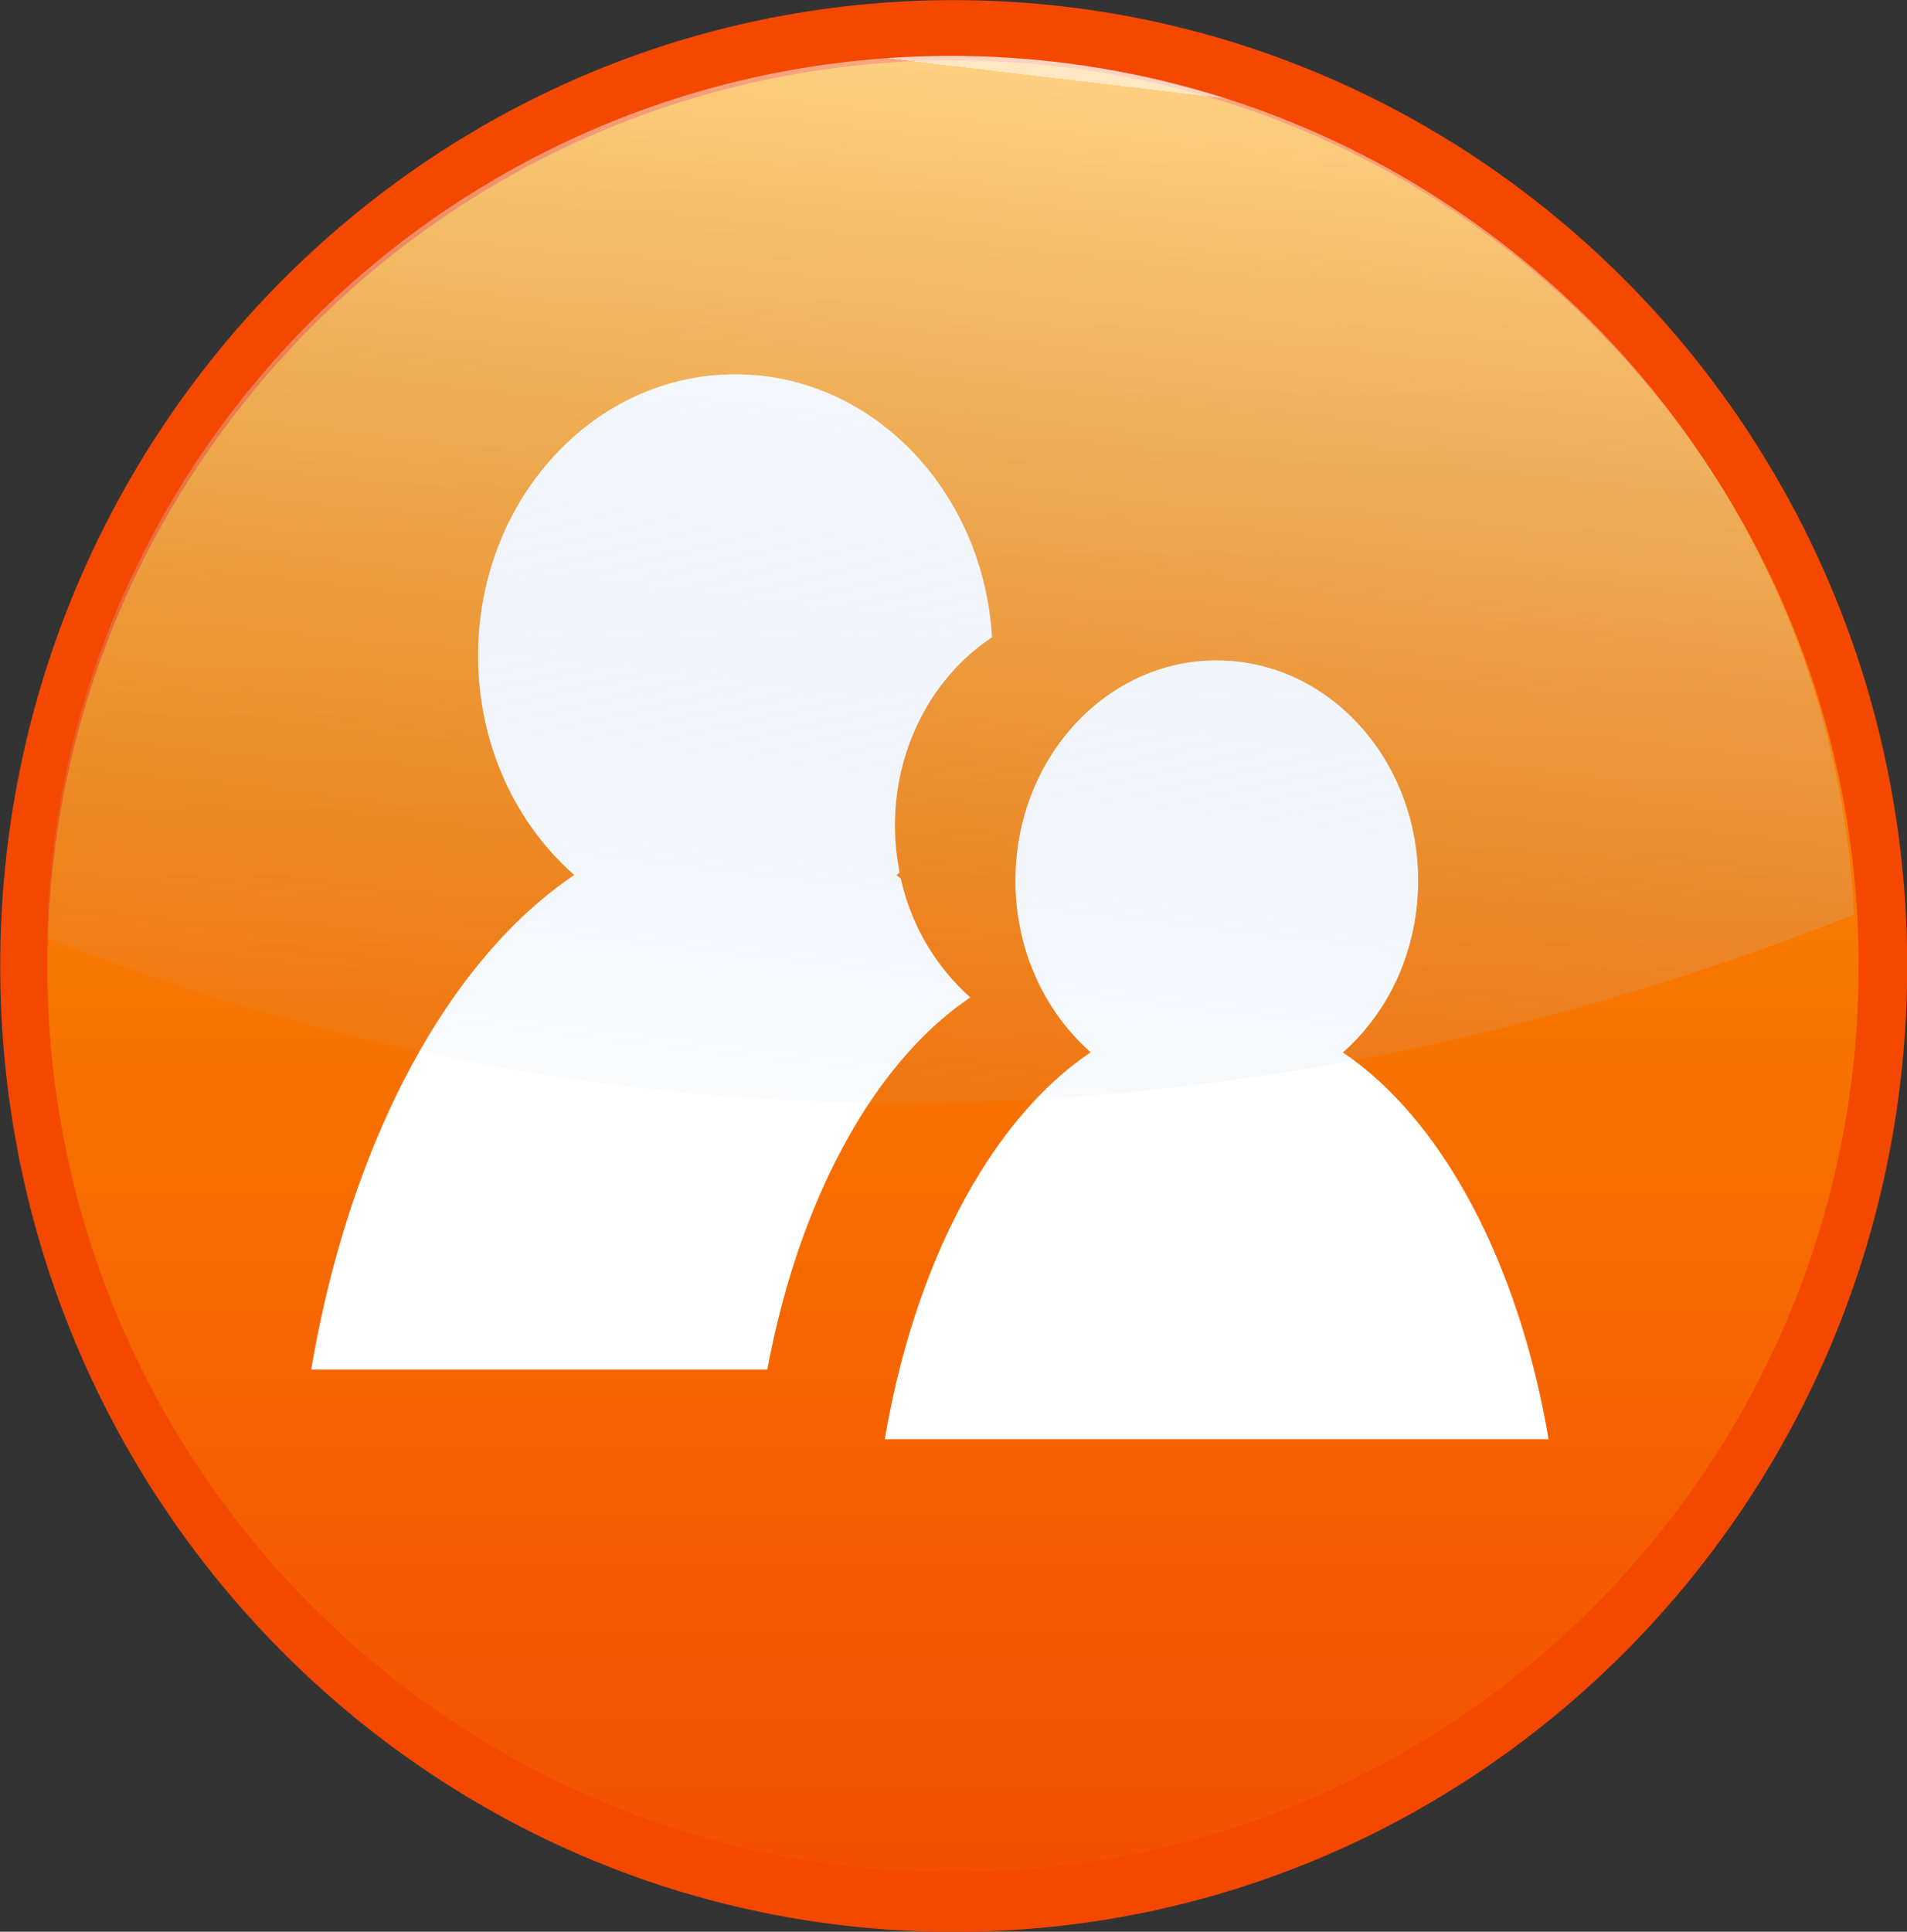
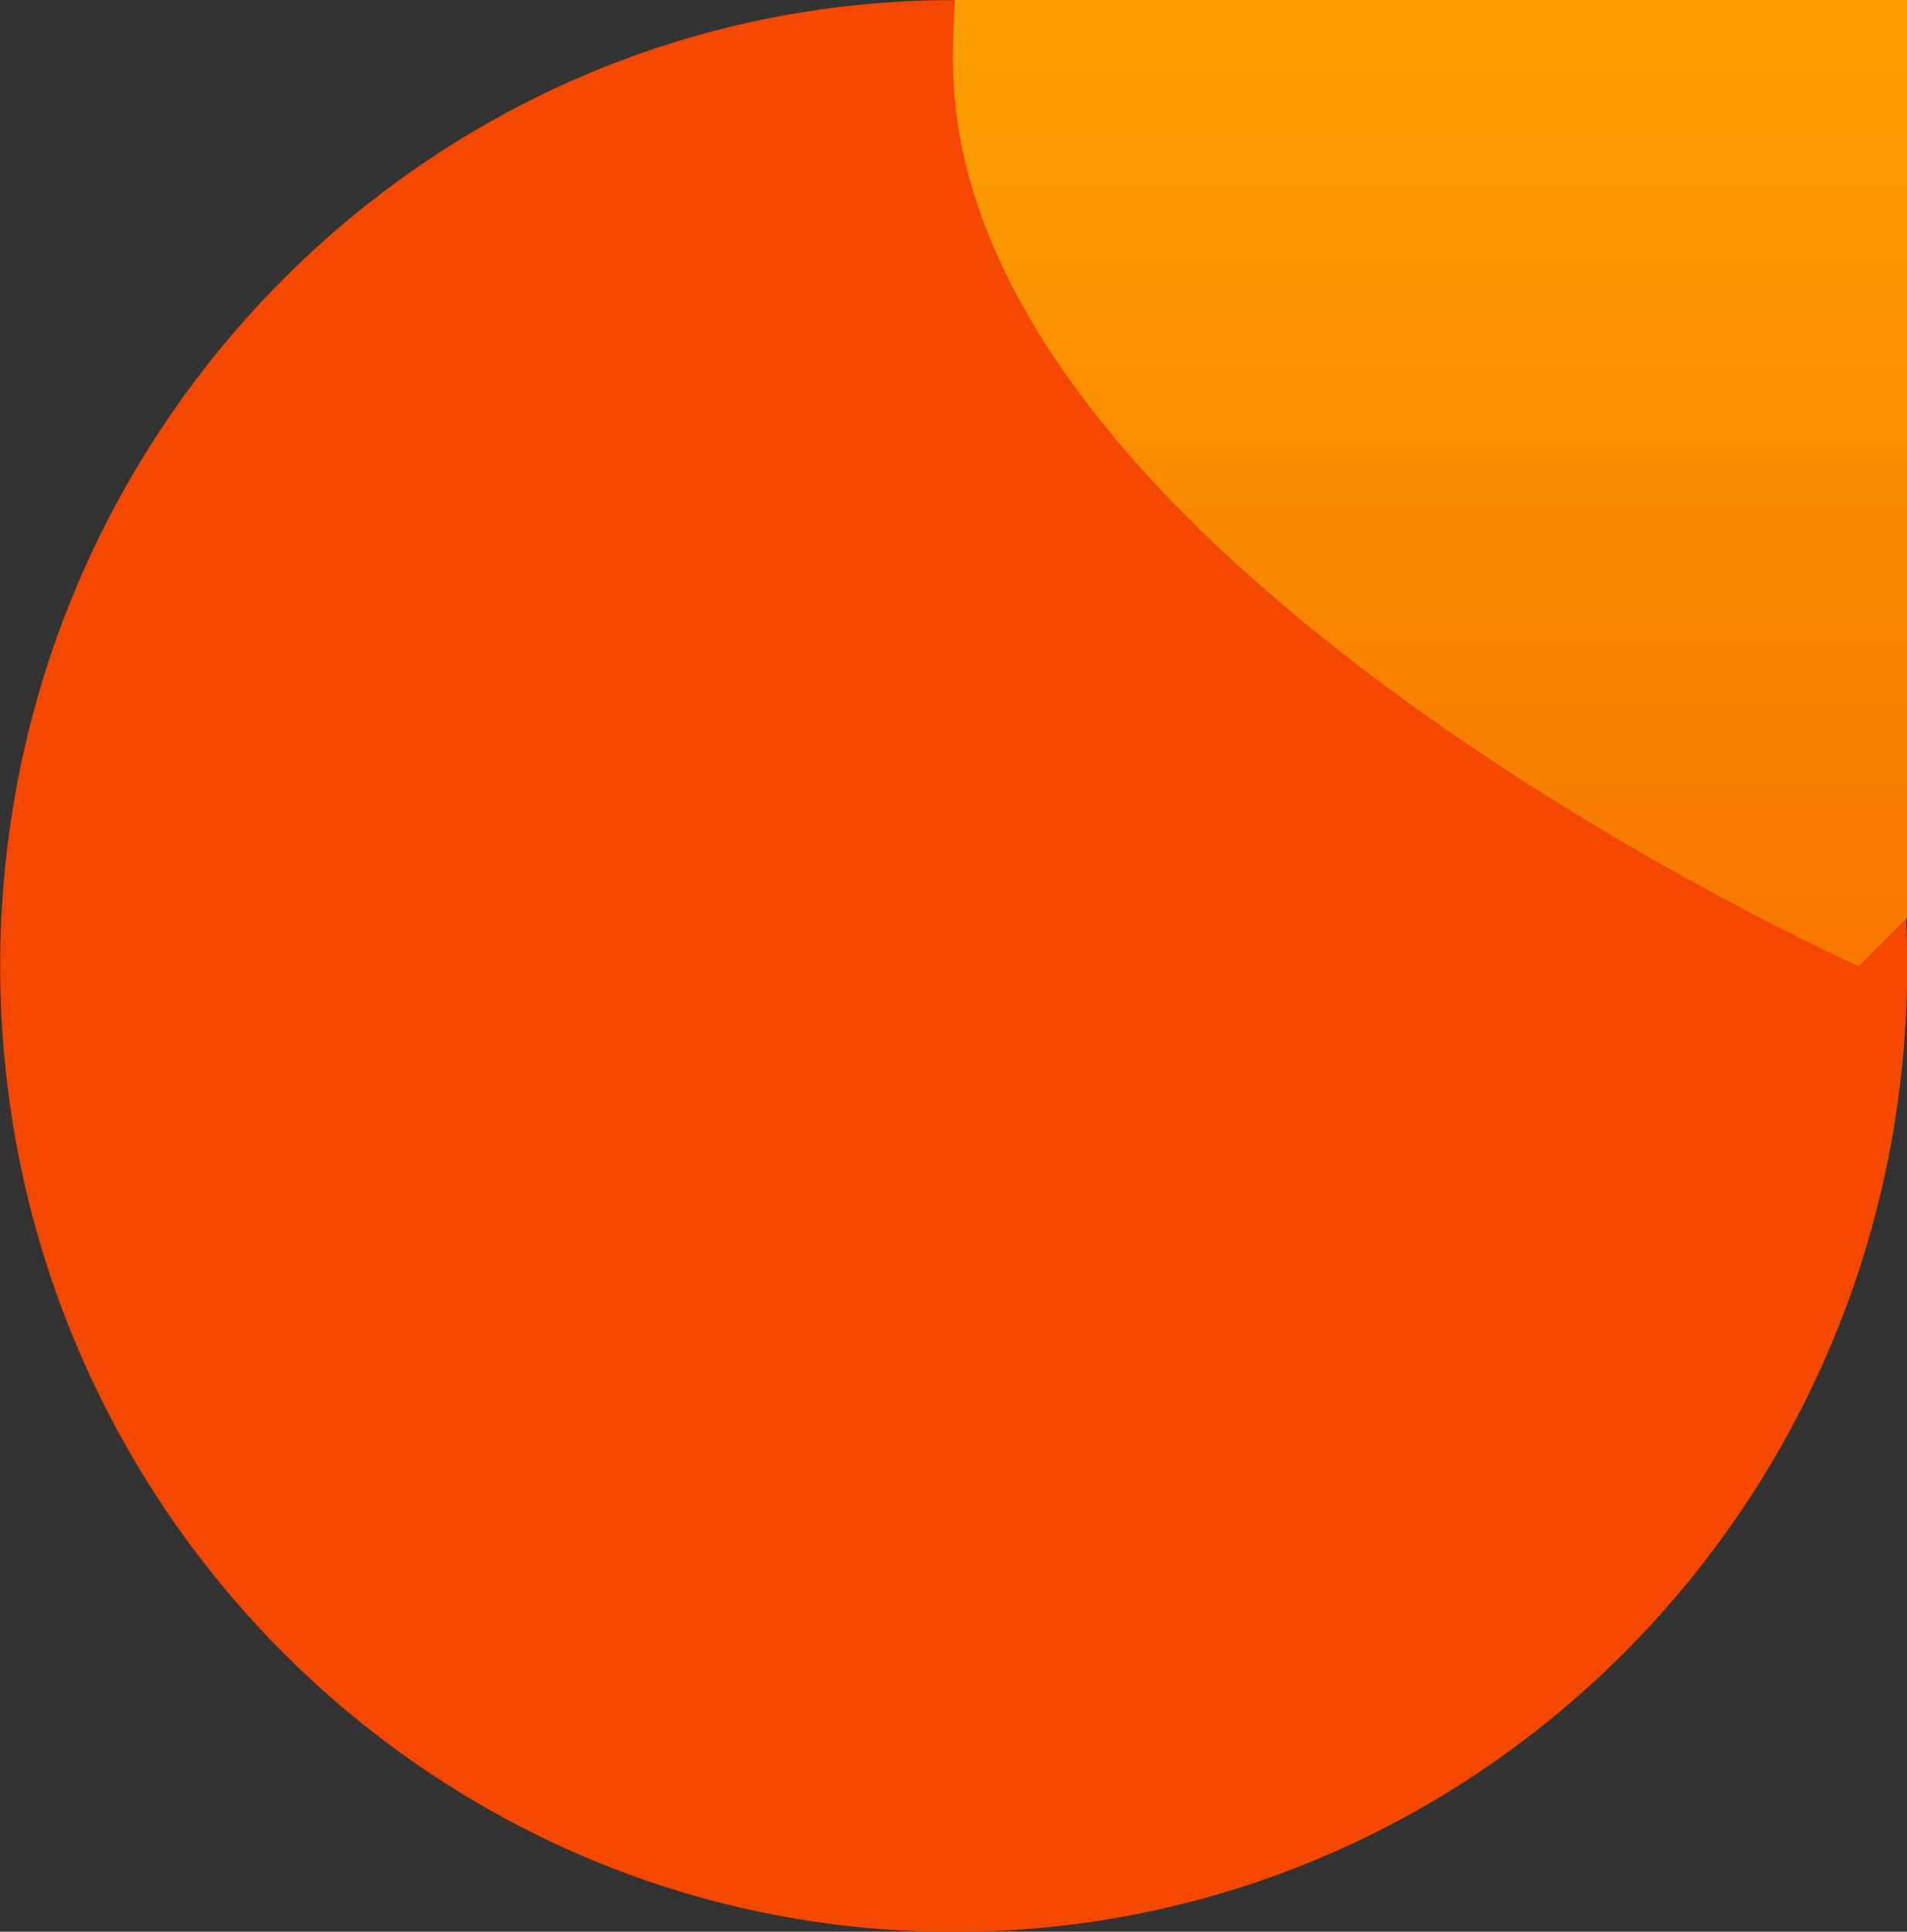
<svg xmlns="http://www.w3.org/2000/svg" viewBox="0 0 45.717 46.296">
  <rect x="0" y="0" width="45.717" height="46.296" fill="#333333" stroke="none" />
  <defs>
    <linearGradient id="a" y2="145.91" gradientUnits="userSpaceOnUse" x2="-150.66" y1="-35.774" x1="-150.66">
      <stop offset="0" stop-color="#fb9e00" />
      <stop offset="1" stop-color="#f44f00" />
    </linearGradient>
    <linearGradient id="b" y2="69.331" gradientUnits="userSpaceOnUse" y1="-33.352" gradientTransform="translate(506.51 601.58) scale(.915)" x2="-150.71" x1="-138.55">
      <stop offset="0" stop-color="#fff" />
      <stop offset="0" stop-color="#fff" stop-opacity=".667" />
      <stop offset="1" stop-color="#9dbbe1" stop-opacity=".089" />
    </linearGradient>
  </defs>
  <path d="M45.722 23.151c0 12.784-10.234 23.148-22.859 23.148S.005 35.935.005 23.151 10.239.003 22.863.003 45.722 10.367 45.722 23.15z" fill="#f44800" />
-   <path d="M-59.822 55.066c0 50.17-40.671 90.841-90.841 90.841s-90.841-40.671-90.841-90.841 40.671-90.841 90.841-90.841 90.841 40.671 90.841 90.841z" transform="matrix(.239 0 0 .239 58.855 9.997)" fill="url(#a)" />
+   <path d="M-59.822 55.066s-90.841-40.671-90.841-90.841 40.671-90.841 90.841-90.841 90.841 40.671 90.841 90.841z" transform="matrix(.239 0 0 .239 58.855 9.997)" fill="url(#a)" />
  <g fill="#fff">
-     <path d="M17.627 8.97c-3.407 0-6.166 3.02-6.166 6.745 0 2.126.9 4.02 2.306 5.256-3.036 2.042-5.387 6.422-6.306 11.852h10.935c.76-4.083 2.558-7.365 4.867-8.918a5.365 5.365 0 01-1.668-2.851c-.035-.025-.068-.054-.104-.078.027-.023.052-.048.078-.071a5.75 5.75 0 01-.114-1.114c0-1.916.931-3.592 2.327-4.517-.208-3.52-2.884-6.304-6.155-6.304zM29.168 15.826c-2.666 0-4.825 2.364-4.825 5.28 0 1.663.705 3.145 1.805 4.113-2.376 1.598-4.216 5.026-4.936 9.275h15.913c-.72-4.246-2.558-7.671-4.932-9.271 1.101-.968 1.805-2.453 1.805-4.118 0-2.915-2.163-5.278-4.83-5.278z" />
-   </g>
-   <path d="M368.72 568.85c-45.16 0-81.909 36.056-83.062 80.938 37.387 15.04 95.243 25.784 166.03-2.094-2.21-43.915-38.505-78.844-82.969-78.844z" opacity=".757" fill="url(#b)" transform="translate(-73.44 -147.13) scale(.261)" />
+     </g>
</svg>